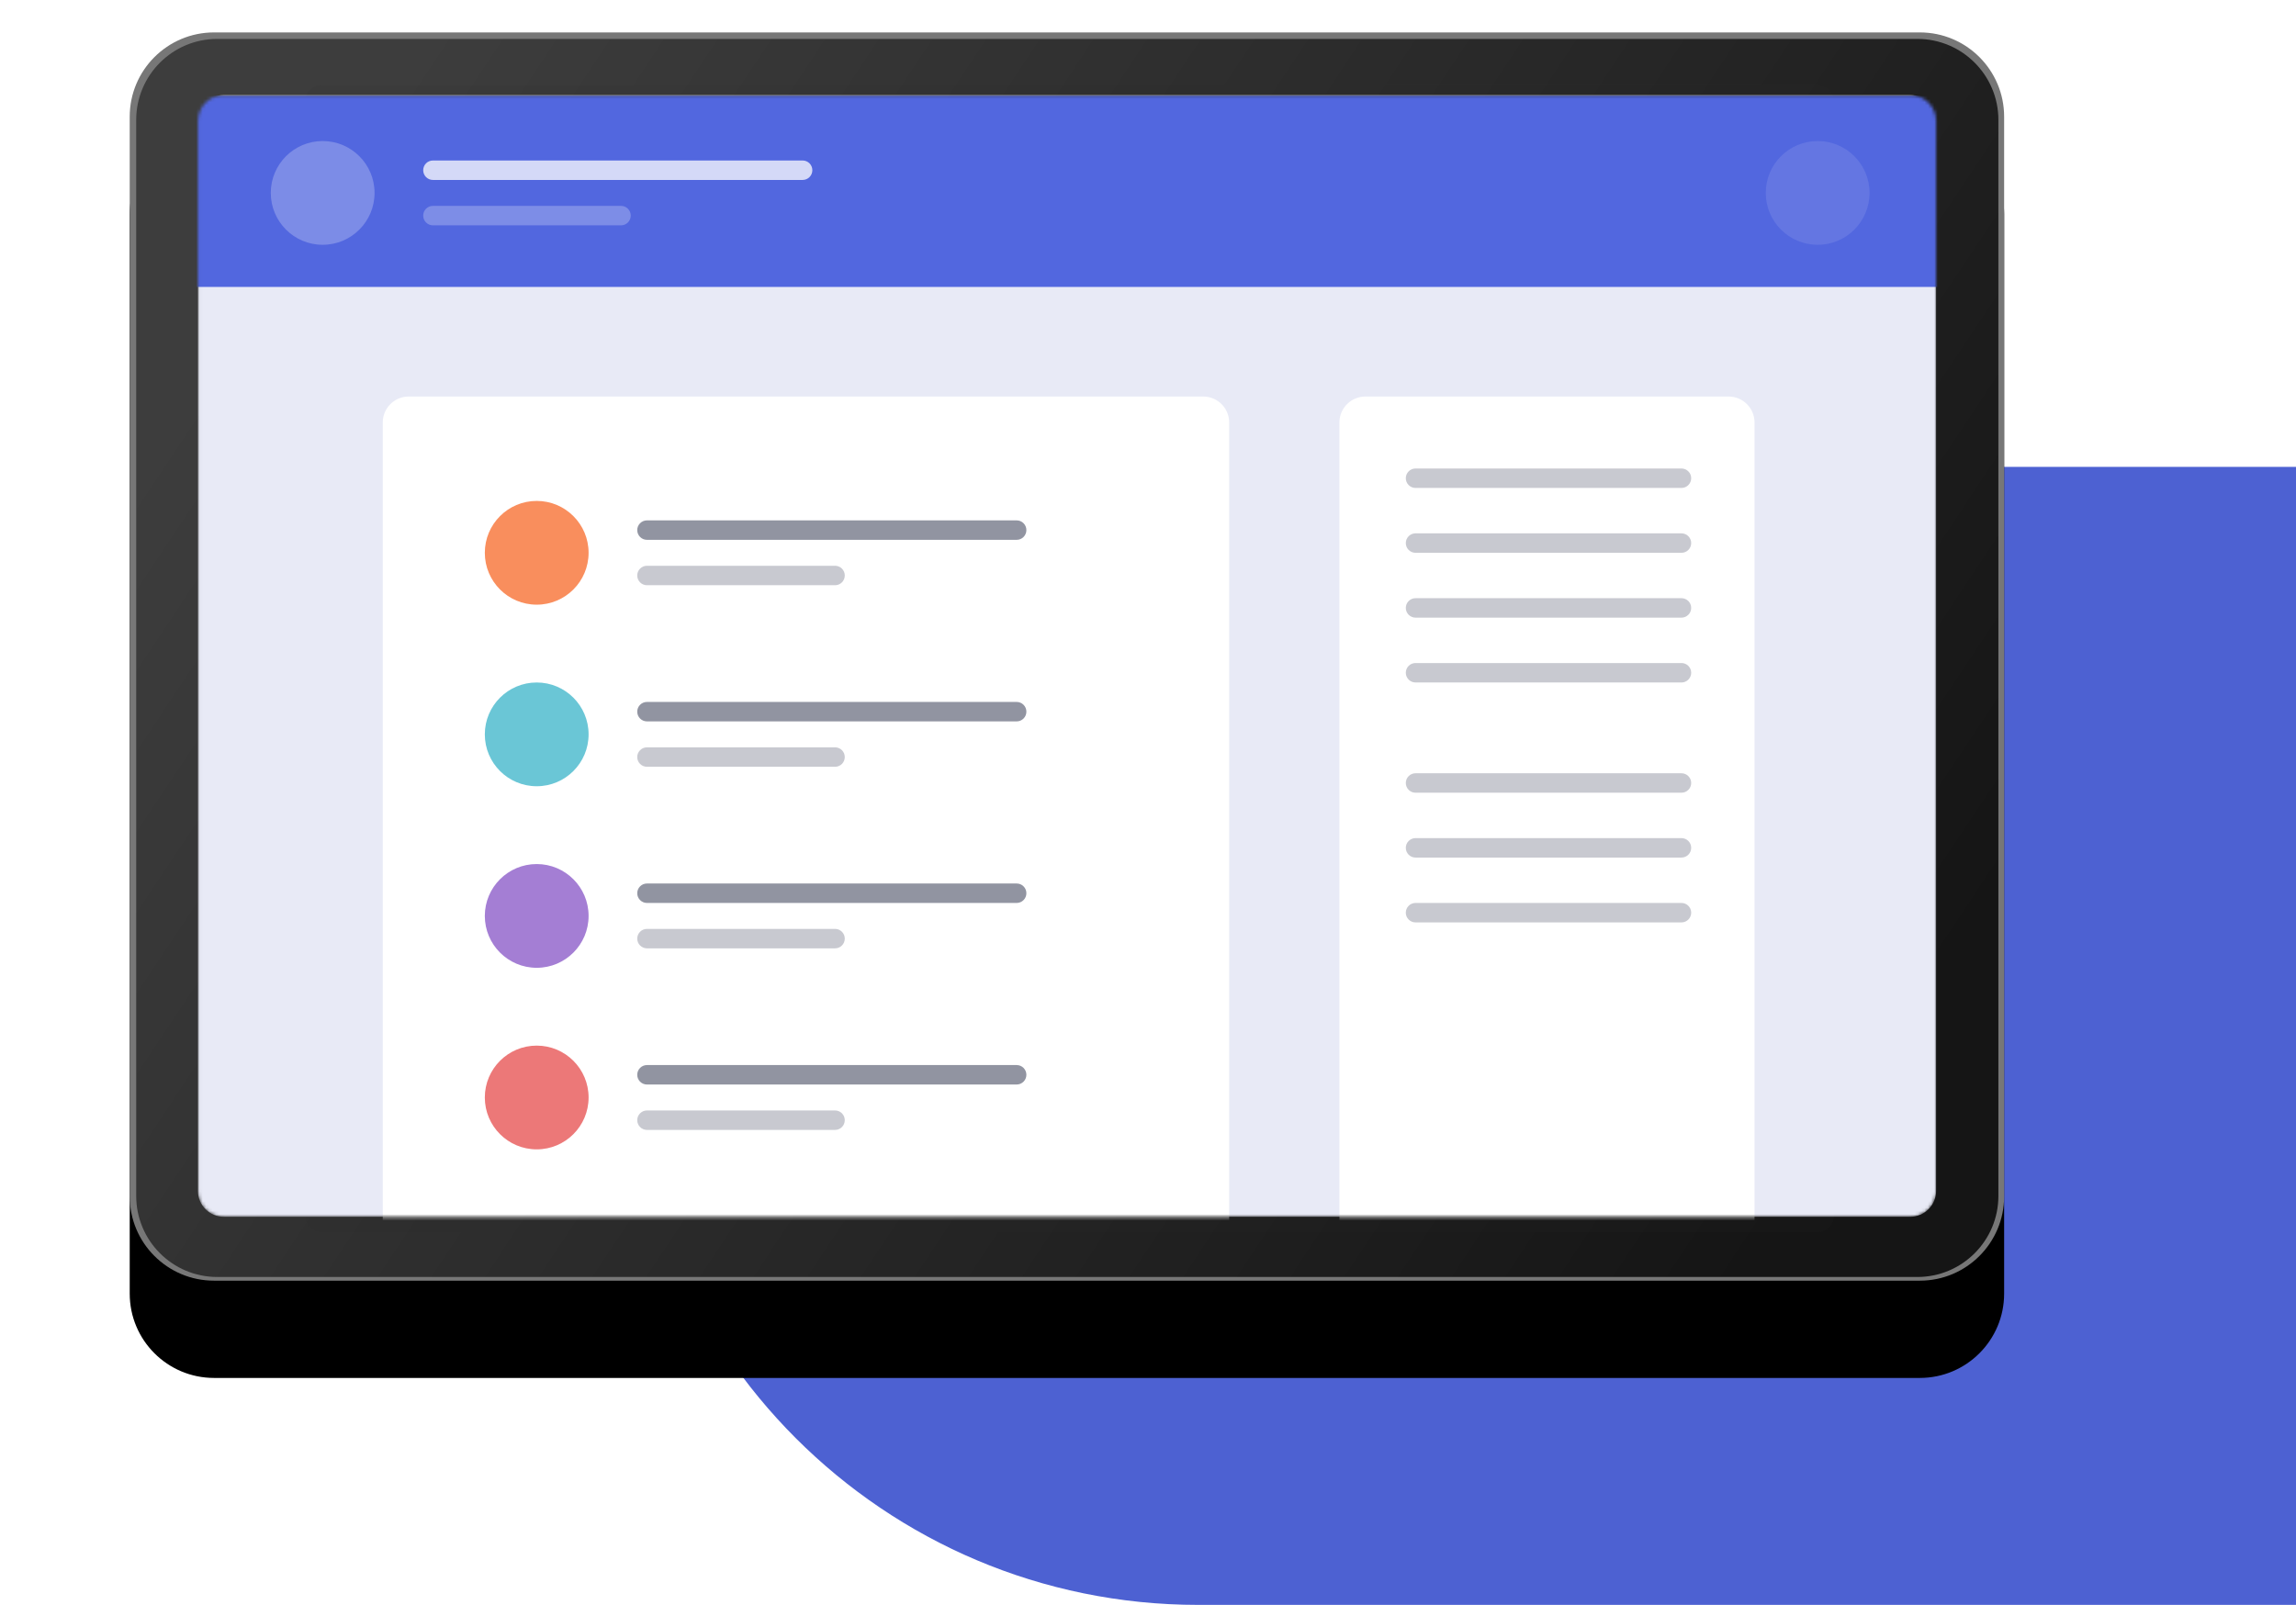
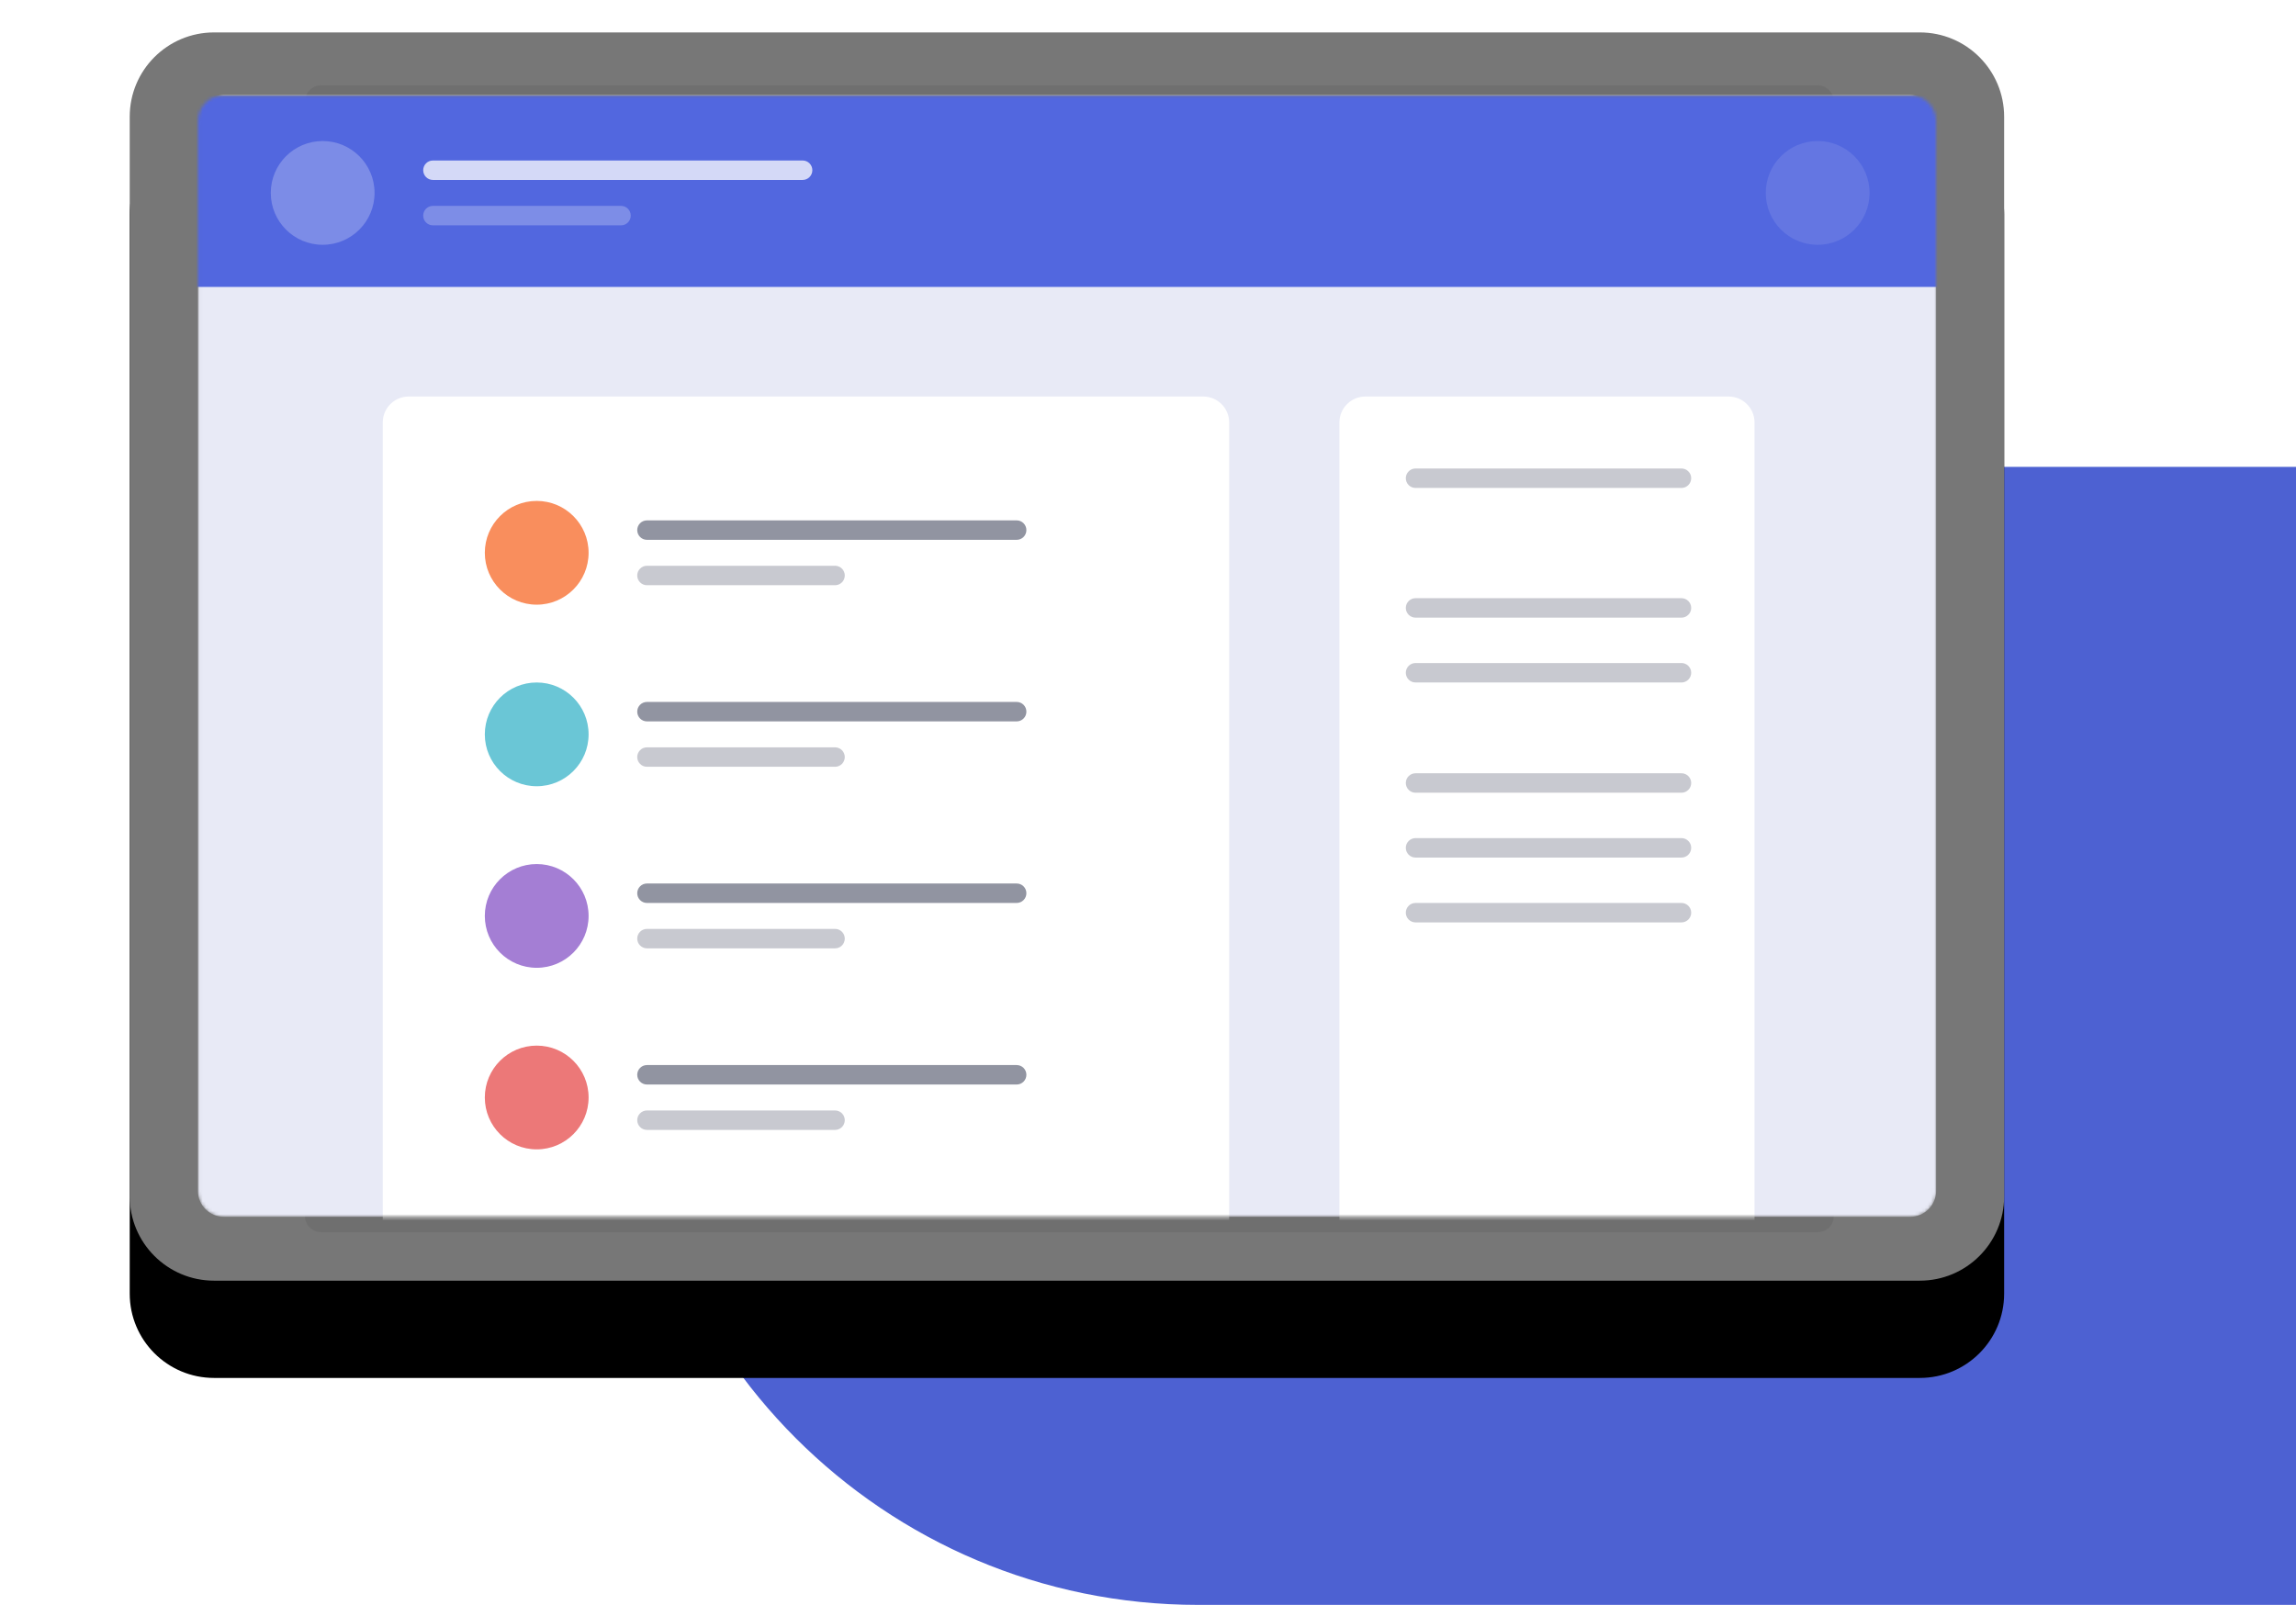
<svg xmlns="http://www.w3.org/2000/svg" width="708" height="495" viewBox="0 0 708 495" fill="none">
  <path d="M194 319.5C194 222.574 272.574 144 369.5 144H708V495H369.5C272.574 495 194 416.426 194 319.5V319.5Z" fill="#4D61D2" />
  <g filter="url(#filter0_d)">
    <path d="M592 10H66C51.641 10 40 21.641 40 36V369C40 383.359 51.641 395 66 395H592C606.359 395 618 383.359 618 369V36C618 21.641 606.359 10 592 10Z" fill="black" />
  </g>
  <path d="M592 10H66C51.641 10 40 21.641 40 36V369C40 383.359 51.641 395 66 395H592C606.359 395 618 383.359 618 369V36C618 21.641 606.359 10 592 10Z" fill="#777777" />
-   <path d="M591.23 12H67C53.193 12 42 23.193 42 37V368.865C42 382.672 53.193 393.865 67 393.865H591.23C605.037 393.865 616.23 382.672 616.23 368.865V37C616.23 23.193 605.037 12 591.23 12Z" fill="url(#paint0_linear)" />
  <path opacity="0.1" d="M560.493 26.303H99.03C96.268 26.303 94.03 28.542 94.03 31.303V375.059C94.03 377.82 96.268 380.059 99.03 380.059H560.493C563.254 380.059 565.493 377.82 565.493 375.059V31.303C565.493 28.542 563.254 26.303 560.493 26.303Z" fill="#2A2A2A" />
  <mask id="mask0" mask-type="alpha" maskUnits="userSpaceOnUse" x="61" y="29" width="537" height="347">
    <path d="M589.03 29.303H69.03C64.612 29.303 61.03 32.885 61.03 37.303V367.303C61.03 371.721 64.612 375.303 69.03 375.303H589.03C593.448 375.303 597.03 371.721 597.03 367.303V37.303C597.03 32.885 593.448 29.303 589.03 29.303Z" fill="white" />
  </mask>
  <g mask="url(#mask0)">
    <path d="M589.03 29.303H69.03C64.612 29.303 61.03 32.885 61.03 37.303V367.303C61.03 371.721 64.612 375.303 69.03 375.303H589.03C593.448 375.303 597.03 371.721 597.03 367.303V37.303C597.03 32.885 593.448 29.303 589.03 29.303Z" fill="#E8EAF6" />
    <path fill-rule="evenodd" clip-rule="evenodd" d="M57.5 29.5H604.5V88.5H57.5V29.5Z" fill="#5267DF" />
    <path opacity="0.245" d="M99.5 75.5C108.337 75.5 115.5 68.337 115.5 59.5C115.5 50.663 108.337 43.5 99.5 43.5C90.663 43.5 83.5 50.663 83.5 59.5C83.5 68.337 90.663 75.5 99.5 75.5Z" fill="white" />
    <path opacity="0.104" d="M560.5 75.5C569.337 75.5 576.5 68.337 576.5 59.5C576.5 50.663 569.337 43.5 560.5 43.5C551.663 43.5 544.5 50.663 544.5 59.5C544.5 68.337 551.663 75.5 560.5 75.5Z" fill="white" />
    <path opacity="0.75" d="M247.5 49.5H133.5C131.843 49.5 130.5 50.843 130.5 52.5C130.5 54.157 131.843 55.5 133.5 55.5H247.5C249.157 55.5 250.5 54.157 250.5 52.5C250.5 50.843 249.157 49.5 247.5 49.5Z" fill="white" />
    <path opacity="0.25" d="M191.5 63.5H133.5C131.843 63.5 130.5 64.843 130.5 66.5C130.5 68.157 131.843 69.5 133.5 69.5H191.5C193.157 69.5 194.5 68.157 194.5 66.5C194.5 64.843 193.157 63.5 191.5 63.5Z" fill="white" />
    <path d="M371.03 122.303H126.03C121.612 122.303 118.03 125.885 118.03 130.303V430.303C118.03 434.721 121.612 438.303 126.03 438.303H371.03C375.448 438.303 379.03 434.721 379.03 430.303V130.303C379.03 125.885 375.448 122.303 371.03 122.303Z" fill="white" />
    <path d="M533.03 122.303H421.03C416.612 122.303 413.03 125.885 413.03 130.303V430.303C413.03 434.721 416.612 438.303 421.03 438.303H533.03C537.448 438.303 541.03 434.721 541.03 430.303V130.303C541.03 125.885 537.448 122.303 533.03 122.303Z" fill="white" />
    <path opacity="0.5" d="M313.5 160.5H199.5C197.843 160.5 196.5 161.843 196.5 163.5C196.5 165.157 197.843 166.5 199.5 166.5H313.5C315.157 166.5 316.5 165.157 316.5 163.5C316.5 161.843 315.157 160.5 313.5 160.5Z" fill="#242A45" />
  </g>
  <path d="M165.5 186.5C174.337 186.5 181.5 179.337 181.5 170.5C181.5 161.663 174.337 154.5 165.5 154.5C156.663 154.5 149.5 161.663 149.5 170.5C149.5 179.337 156.663 186.5 165.5 186.5Z" fill="#F98E5D" />
  <path opacity="0.25" d="M518.5 144.5H436.5C434.843 144.5 433.5 145.843 433.5 147.5C433.5 149.157 434.843 150.5 436.5 150.5H518.5C520.157 150.5 521.5 149.157 521.5 147.5C521.5 145.843 520.157 144.5 518.5 144.5Z" fill="#242A45" />
-   <path opacity="0.25" d="M518.5 164.5H436.5C434.843 164.5 433.5 165.843 433.5 167.5C433.5 169.157 434.843 170.5 436.5 170.5H518.5C520.157 170.5 521.5 169.157 521.5 167.5C521.5 165.843 520.157 164.5 518.5 164.5Z" fill="#242A45" />
  <path opacity="0.25" d="M518.5 184.5H436.5C434.843 184.5 433.5 185.843 433.5 187.5C433.5 189.157 434.843 190.5 436.5 190.5H518.5C520.157 190.5 521.5 189.157 521.5 187.5C521.5 185.843 520.157 184.5 518.5 184.5Z" fill="#242A45" />
  <path opacity="0.25" d="M518.5 204.5H436.5C434.843 204.5 433.5 205.843 433.5 207.5C433.5 209.157 434.843 210.5 436.5 210.5H518.5C520.157 210.5 521.5 209.157 521.5 207.5C521.5 205.843 520.157 204.5 518.5 204.5Z" fill="#242A45" />
  <path opacity="0.25" d="M518.5 238.5H436.5C434.843 238.5 433.5 239.843 433.5 241.5C433.5 243.157 434.843 244.5 436.5 244.5H518.5C520.157 244.5 521.5 243.157 521.5 241.5C521.5 239.843 520.157 238.5 518.5 238.5Z" fill="#242A45" />
  <path opacity="0.25" d="M518.5 258.5H436.5C434.843 258.5 433.5 259.843 433.5 261.5C433.5 263.157 434.843 264.5 436.5 264.5H518.5C520.157 264.5 521.5 263.157 521.5 261.5C521.5 259.843 520.157 258.5 518.5 258.5Z" fill="#242A45" />
  <path opacity="0.25" d="M518.5 278.5H436.5C434.843 278.5 433.5 279.843 433.5 281.5C433.5 283.157 434.843 284.5 436.5 284.5H518.5C520.157 284.5 521.5 283.157 521.5 281.5C521.5 279.843 520.157 278.5 518.5 278.5Z" fill="#242A45" />
  <path opacity="0.25" d="M257.5 174.5H199.5C197.843 174.5 196.5 175.843 196.5 177.5C196.5 179.157 197.843 180.5 199.5 180.5H257.5C259.157 180.5 260.5 179.157 260.5 177.5C260.5 175.843 259.157 174.5 257.5 174.5Z" fill="#242A45" />
  <path d="M165.5 242.5C174.337 242.5 181.5 235.337 181.5 226.5C181.5 217.663 174.337 210.5 165.5 210.5C156.663 210.5 149.5 217.663 149.5 226.5C149.5 235.337 156.663 242.5 165.5 242.5Z" fill="#6AC6D6" />
  <path opacity="0.5" d="M313.5 216.5H199.5C197.843 216.5 196.5 217.843 196.5 219.5C196.5 221.157 197.843 222.5 199.5 222.5H313.5C315.157 222.5 316.5 221.157 316.5 219.5C316.5 217.843 315.157 216.5 313.5 216.5Z" fill="#242A45" />
  <path opacity="0.25" d="M257.5 230.5H199.5C197.843 230.5 196.5 231.843 196.5 233.5C196.5 235.157 197.843 236.5 199.5 236.5H257.5C259.157 236.5 260.5 235.157 260.5 233.5C260.5 231.843 259.157 230.5 257.5 230.5Z" fill="#242A45" />
  <path d="M165.5 298.5C174.337 298.5 181.5 291.337 181.5 282.5C181.5 273.663 174.337 266.5 165.5 266.5C156.663 266.5 149.5 273.663 149.5 282.5C149.5 291.337 156.663 298.5 165.5 298.5Z" fill="#A47ED4" />
  <path opacity="0.5" d="M313.5 272.5H199.5C197.843 272.5 196.5 273.843 196.5 275.5C196.5 277.157 197.843 278.5 199.5 278.5H313.5C315.157 278.5 316.5 277.157 316.5 275.5C316.5 273.843 315.157 272.5 313.5 272.5Z" fill="#242A45" />
  <path opacity="0.25" d="M257.5 286.5H199.5C197.843 286.5 196.5 287.843 196.5 289.5C196.5 291.157 197.843 292.5 199.5 292.5H257.5C259.157 292.5 260.5 291.157 260.5 289.5C260.5 287.843 259.157 286.5 257.5 286.5Z" fill="#242A45" />
  <path d="M165.5 354.5C174.337 354.5 181.5 347.337 181.5 338.5C181.5 329.663 174.337 322.5 165.5 322.5C156.663 322.5 149.5 329.663 149.5 338.5C149.5 347.337 156.663 354.5 165.5 354.5Z" fill="#EC7878" />
  <path opacity="0.5" d="M313.5 328.5H199.5C197.843 328.5 196.5 329.843 196.5 331.5C196.5 333.157 197.843 334.5 199.5 334.5H313.5C315.157 334.5 316.5 333.157 316.5 331.5C316.5 329.843 315.157 328.5 313.5 328.5Z" fill="#242A45" />
  <path opacity="0.25" d="M257.5 342.5H199.5C197.843 342.5 196.5 343.843 196.5 345.5C196.5 347.157 197.843 348.5 199.5 348.5H257.5C259.157 348.5 260.5 347.157 260.5 345.5C260.5 343.843 259.157 342.5 257.5 342.5Z" fill="#242A45" />
  <defs>
    <filter id="filter0_d" x="0" y="0" width="658" height="465" filterUnits="userSpaceOnUse" color-interpolation-filters="sRGB">
      <feFlood flood-opacity="0" result="BackgroundImageFix" />
      <feColorMatrix in="SourceAlpha" type="matrix" values="0 0 0 0 0 0 0 0 0 0 0 0 0 0 0 0 0 0 127 0" />
      <feOffset dy="30" />
      <feGaussianBlur stdDeviation="20" />
      <feColorMatrix type="matrix" values="0 0 0 0 0.182 0 0 0 0 0.231 0 0 0 0 0.506 0 0 0 0.2 0" />
      <feBlend mode="normal" in2="BackgroundImageFix" result="effect1_dropShadow" />
      <feBlend mode="normal" in="SourceGraphic" in2="effect1_dropShadow" result="shape" />
    </filter>
    <linearGradient id="paint0_linear" x1="610.562" y1="285.702" x2="151.349" y2="-19.674" gradientUnits="userSpaceOnUse">
      <stop stop-color="#151515" />
      <stop offset="1" stop-color="#3D3D3D" />
    </linearGradient>
  </defs>
</svg>